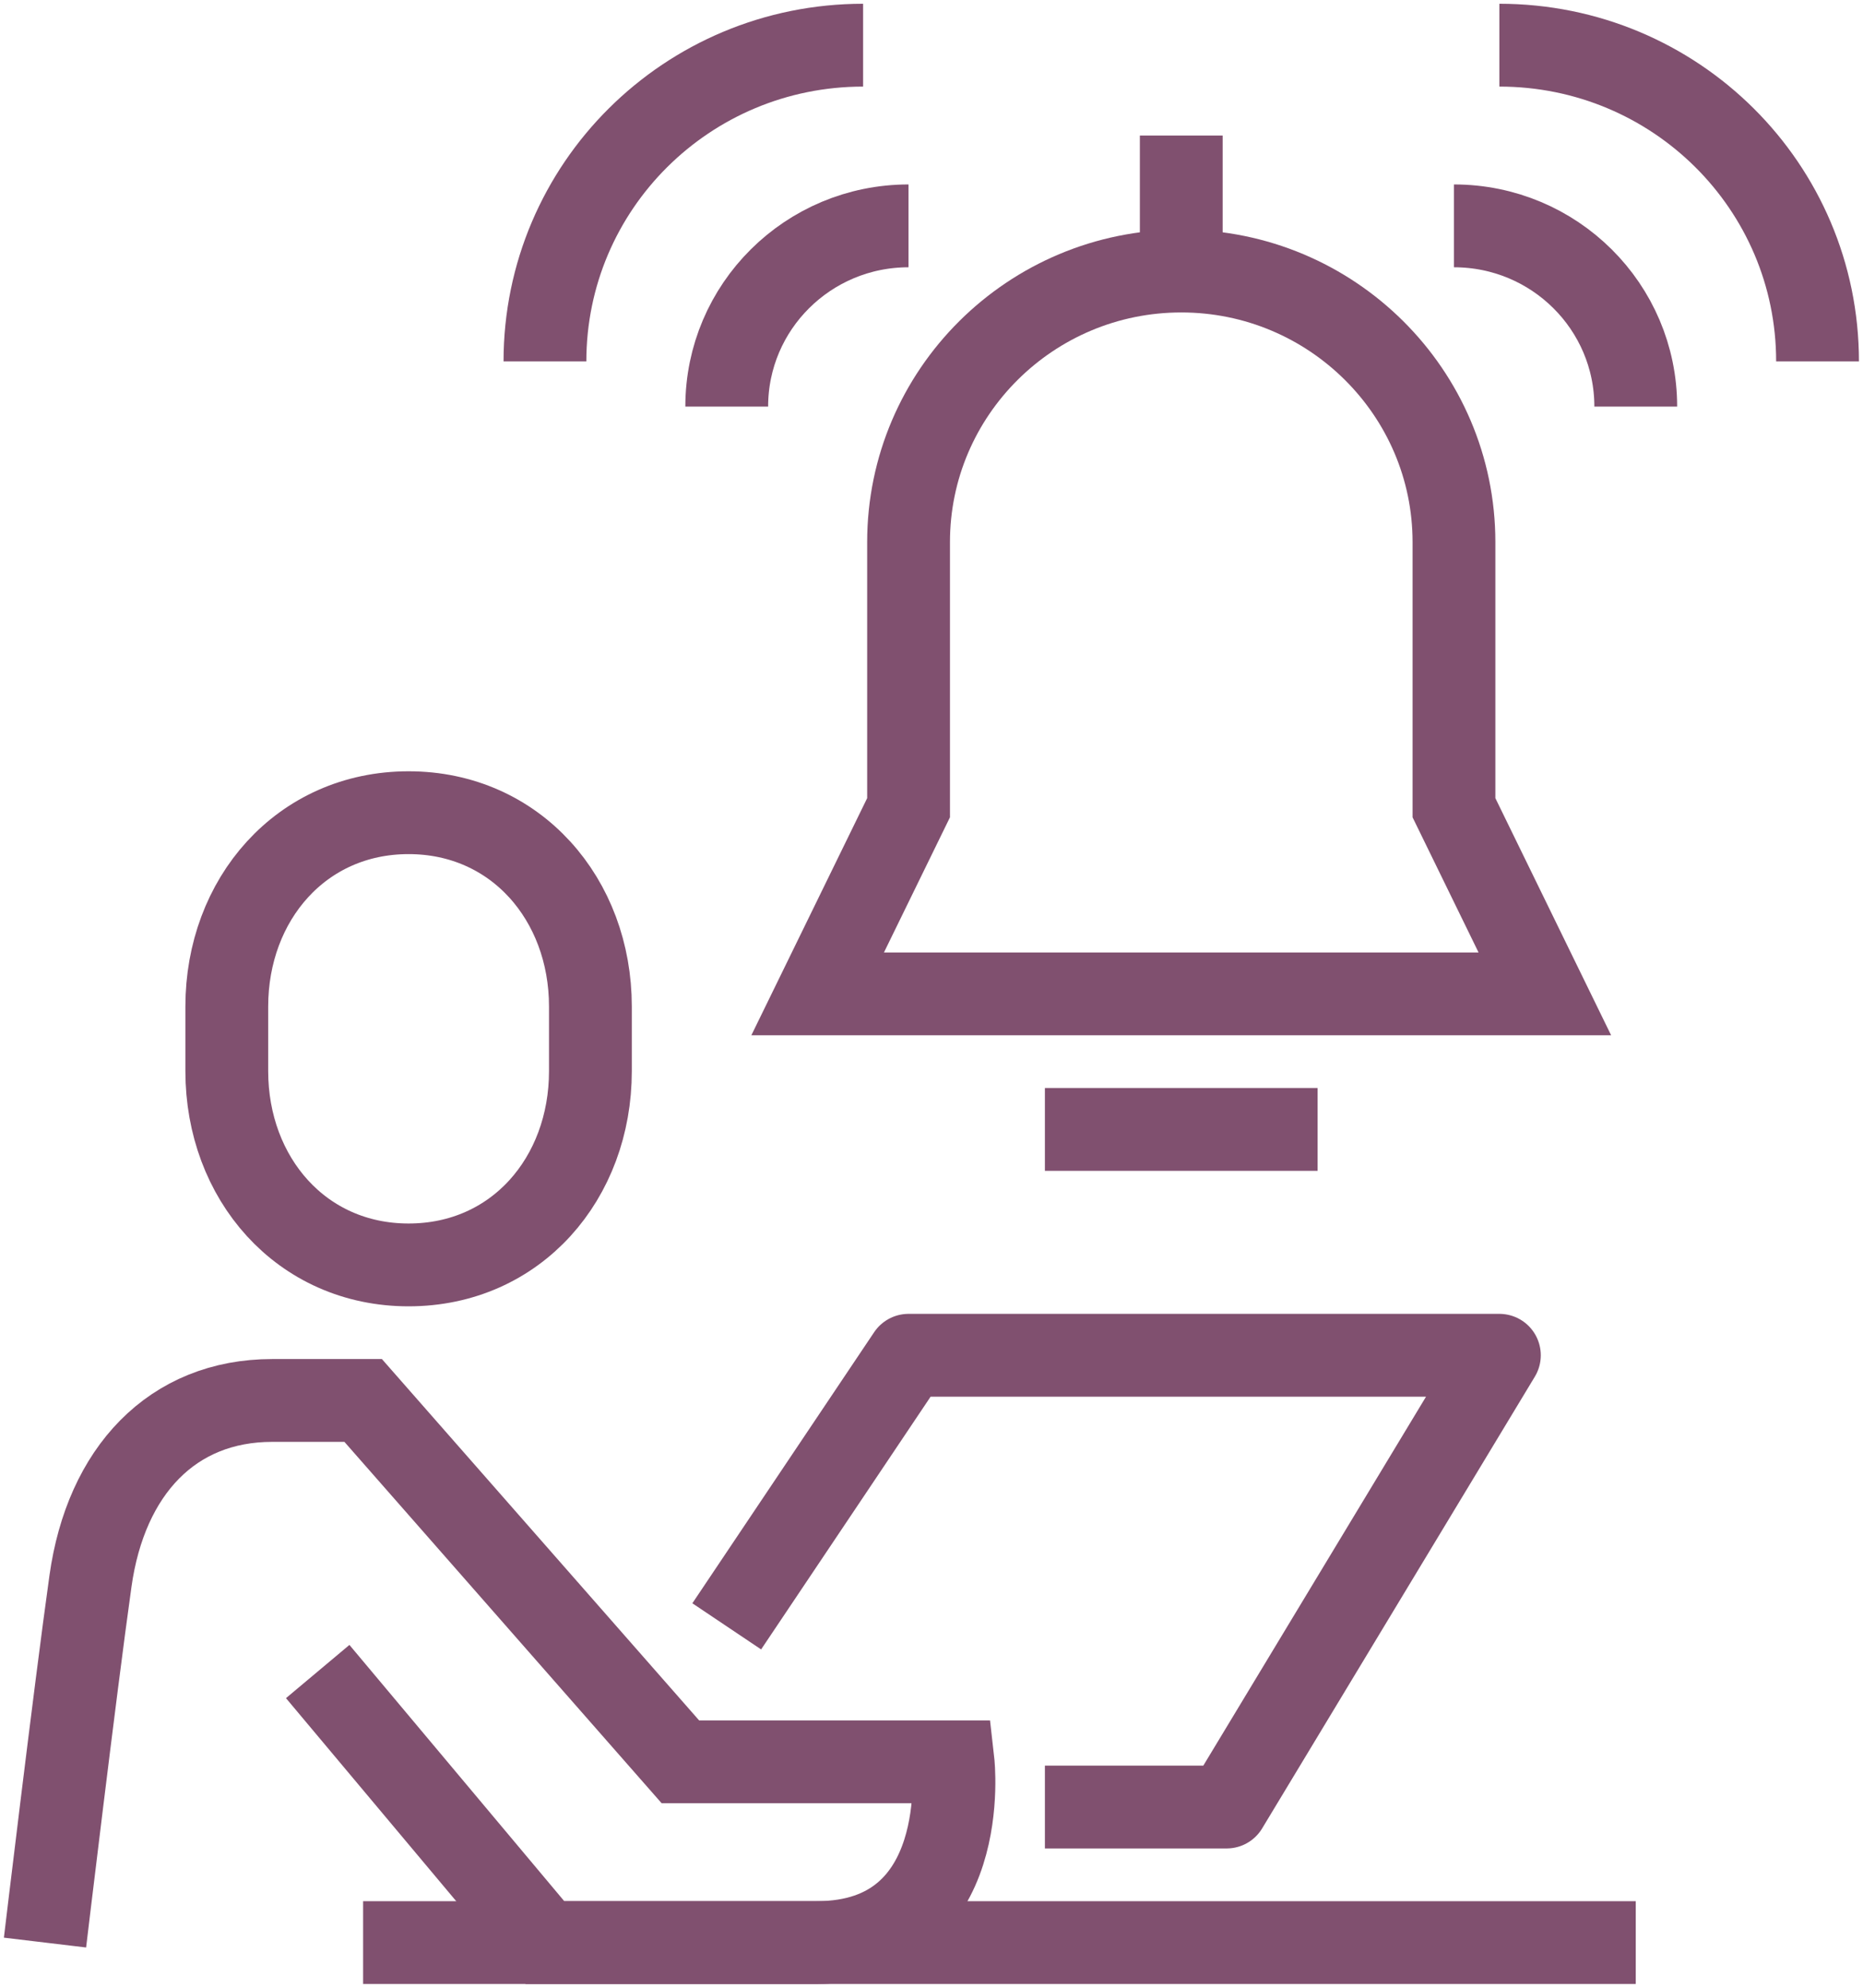
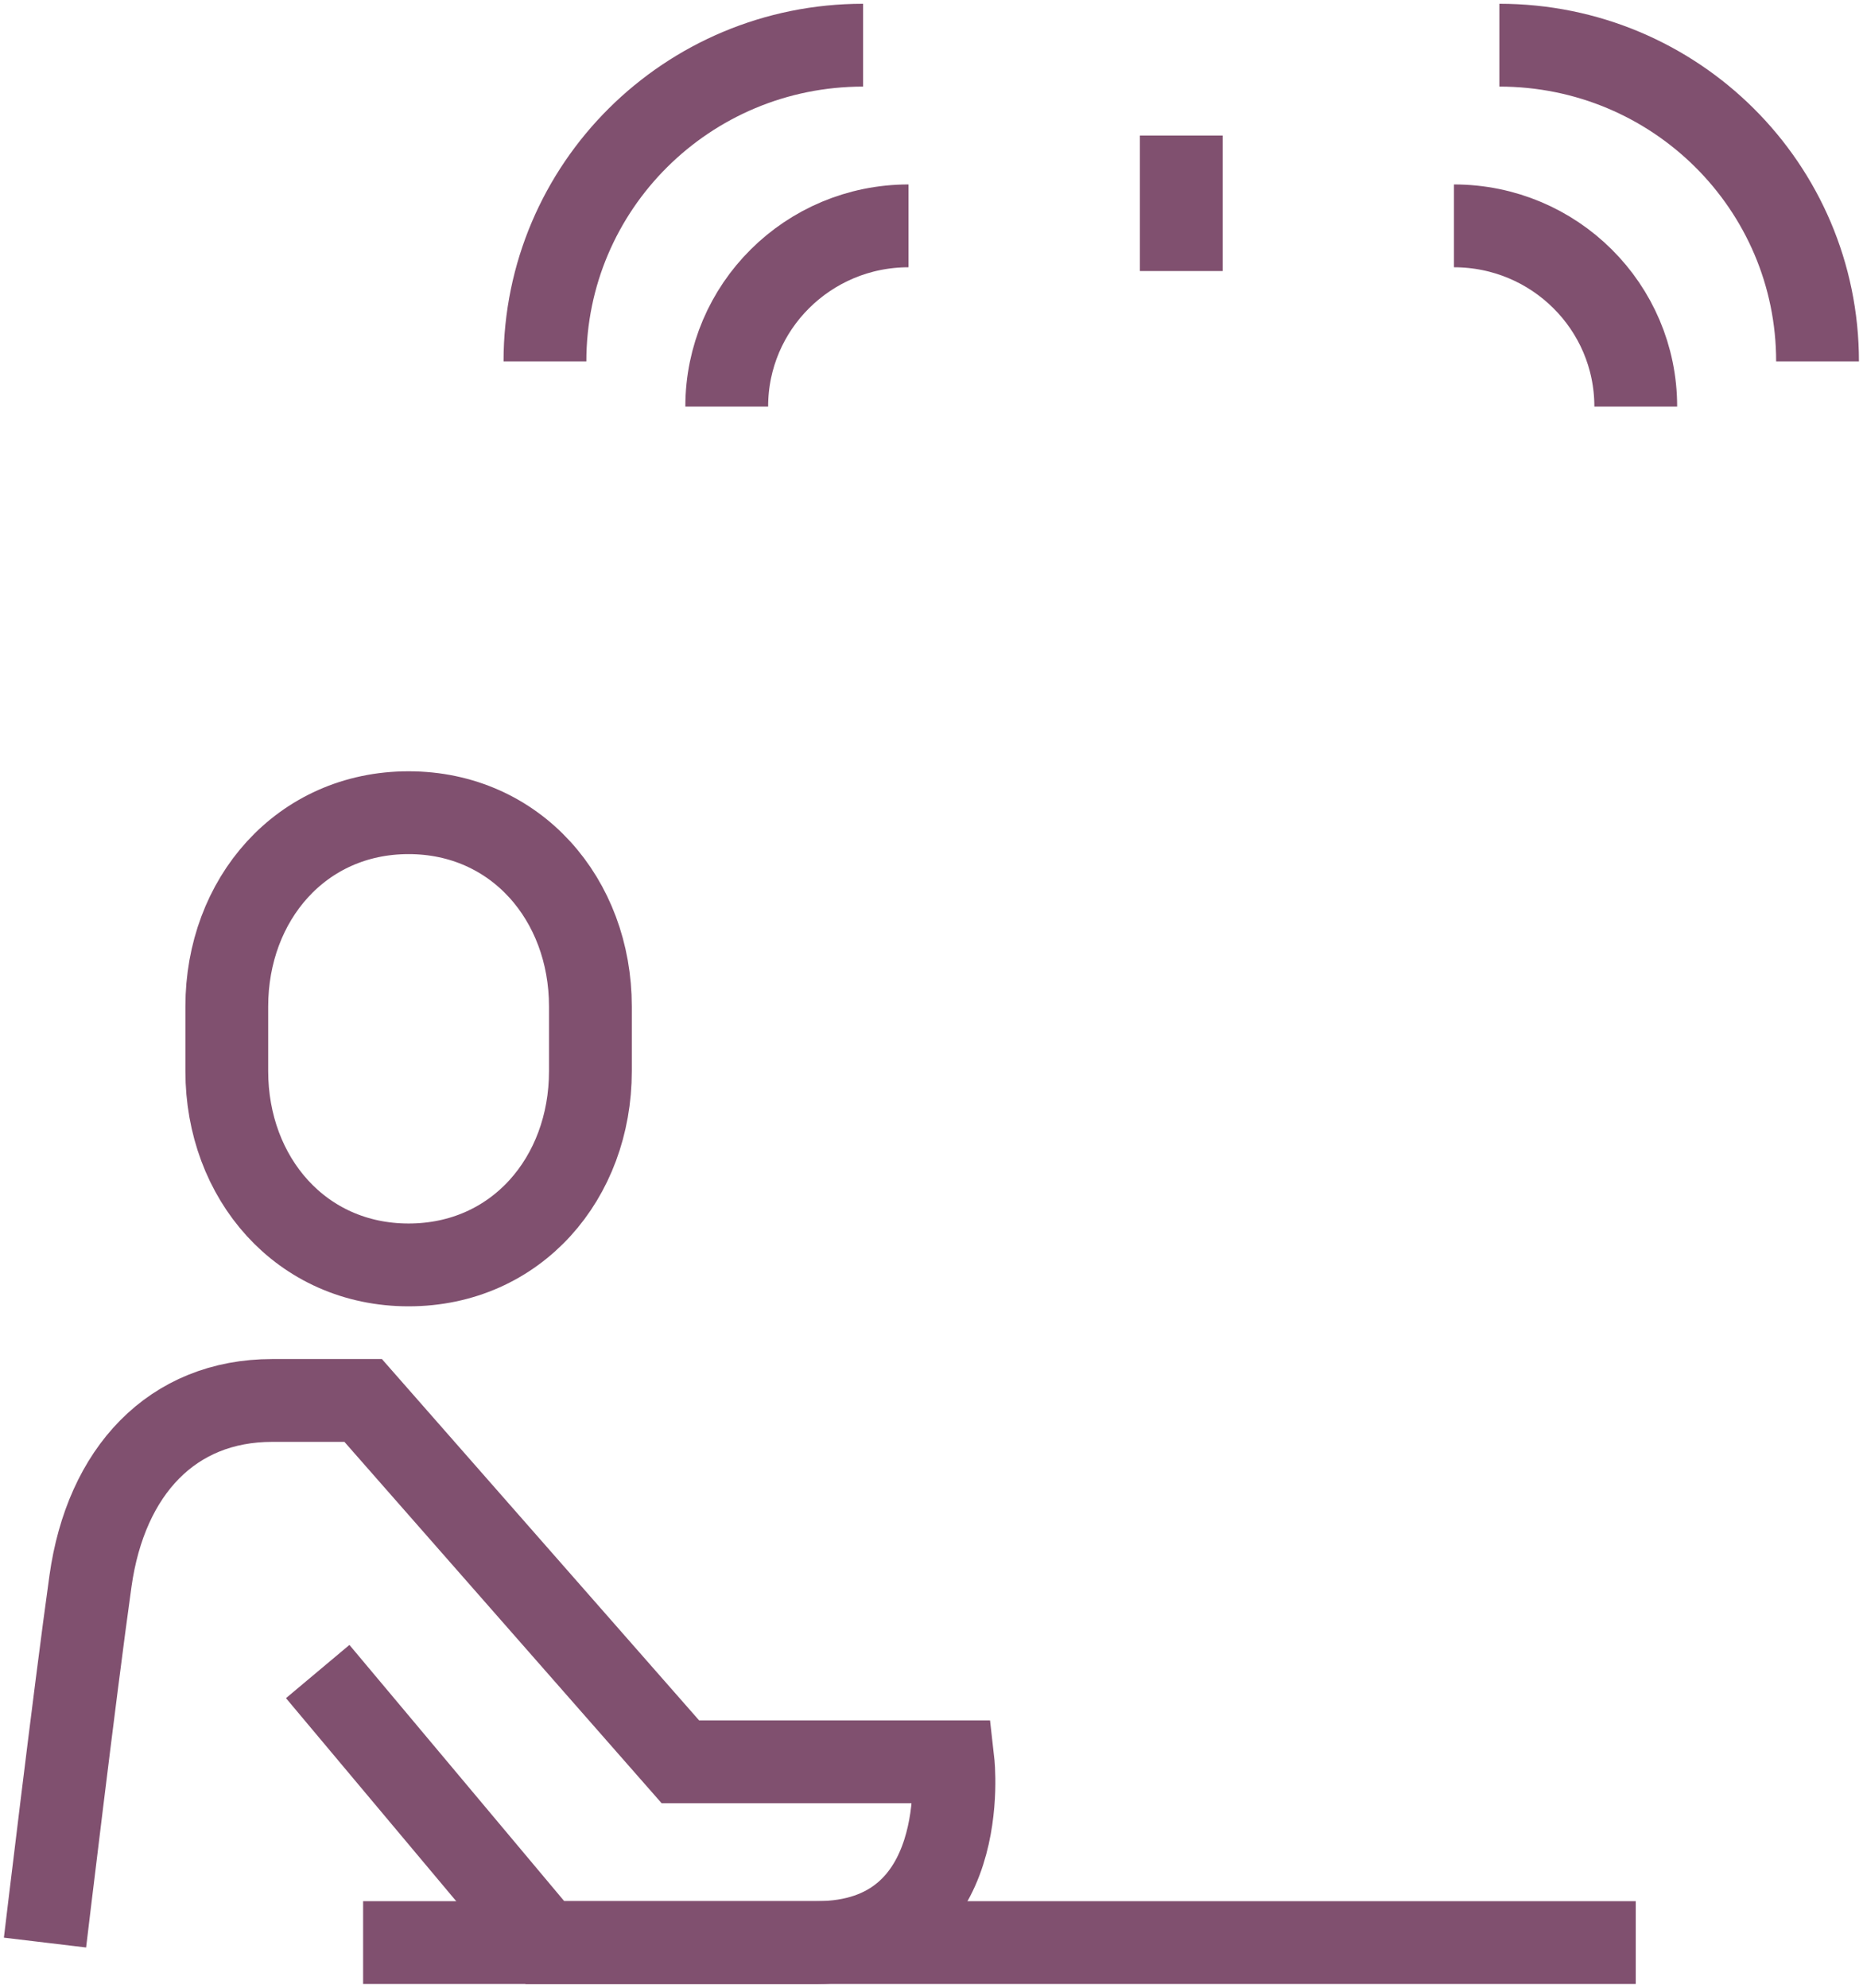
<svg xmlns="http://www.w3.org/2000/svg" width="45" height="48" viewBox="0 0 45 48" fill="none">
  <path d="M9.869 30.545C7.278 30.545 5.478 28.451 5.478 25.865V24.305C5.478 21.72 7.278 19.625 9.869 19.625C12.46 19.625 14.261 21.72 14.261 24.305V25.865C14.261 28.451 12.471 30.545 9.869 30.545Z" stroke="#80506F" stroke-width="2" stroke-miterlimit="10" />
  <path d="M1.087 46.909C1.087 46.909 1.811 40.844 2.185 38.182C2.558 35.52 4.161 33.818 6.576 33.818H8.772L16.435 42.545H23.021C23.021 42.545 23.516 46.909 19.728 46.909C17.521 46.909 13.163 46.909 13.163 46.909L7.674 40.364" stroke="#80506F" stroke-width="2" stroke-miterlimit="10" />
-   <path d="M17.554 39.273L21.945 32.727H36.217L29.63 43.636H25.239" stroke="#80506F" stroke-width="2" stroke-miterlimit="10" stroke-linejoin="round" />
  <path d="M8.771 46.909H39.511" stroke="#80506F" stroke-width="2" stroke-miterlimit="10" stroke-linejoin="round" />
-   <path d="M37.315 24L35.12 19.505V13.091C35.12 9.48 32.166 6.545 28.533 6.545C24.899 6.545 21.946 9.48 21.946 13.091V19.505L19.75 24H37.315Z" stroke="#80506F" stroke-width="2" stroke-miterlimit="10" />
-   <path d="M25.239 27.273H31.826" stroke="#80506F" stroke-width="2" stroke-miterlimit="10" />
  <path d="M28.533 6.545V3.273" stroke="#80506F" stroke-width="2" stroke-miterlimit="10" />
  <path d="M17.554 9.818C17.554 7.407 19.519 5.454 21.945 5.454" stroke="#80506F" stroke-width="2" stroke-miterlimit="10" />
  <path d="M13.163 8.727C13.163 4.505 16.599 1.091 20.848 1.091" stroke="#80506F" stroke-width="2" stroke-miterlimit="10" />
  <path d="M39.511 9.818C39.511 7.407 37.546 5.454 35.12 5.454" stroke="#80506F" stroke-width="2" stroke-miterlimit="10" />
  <path d="M43.902 8.727C43.902 4.505 40.466 1.091 36.217 1.091" stroke="#80506F" stroke-width="2" stroke-miterlimit="10" />
</svg>